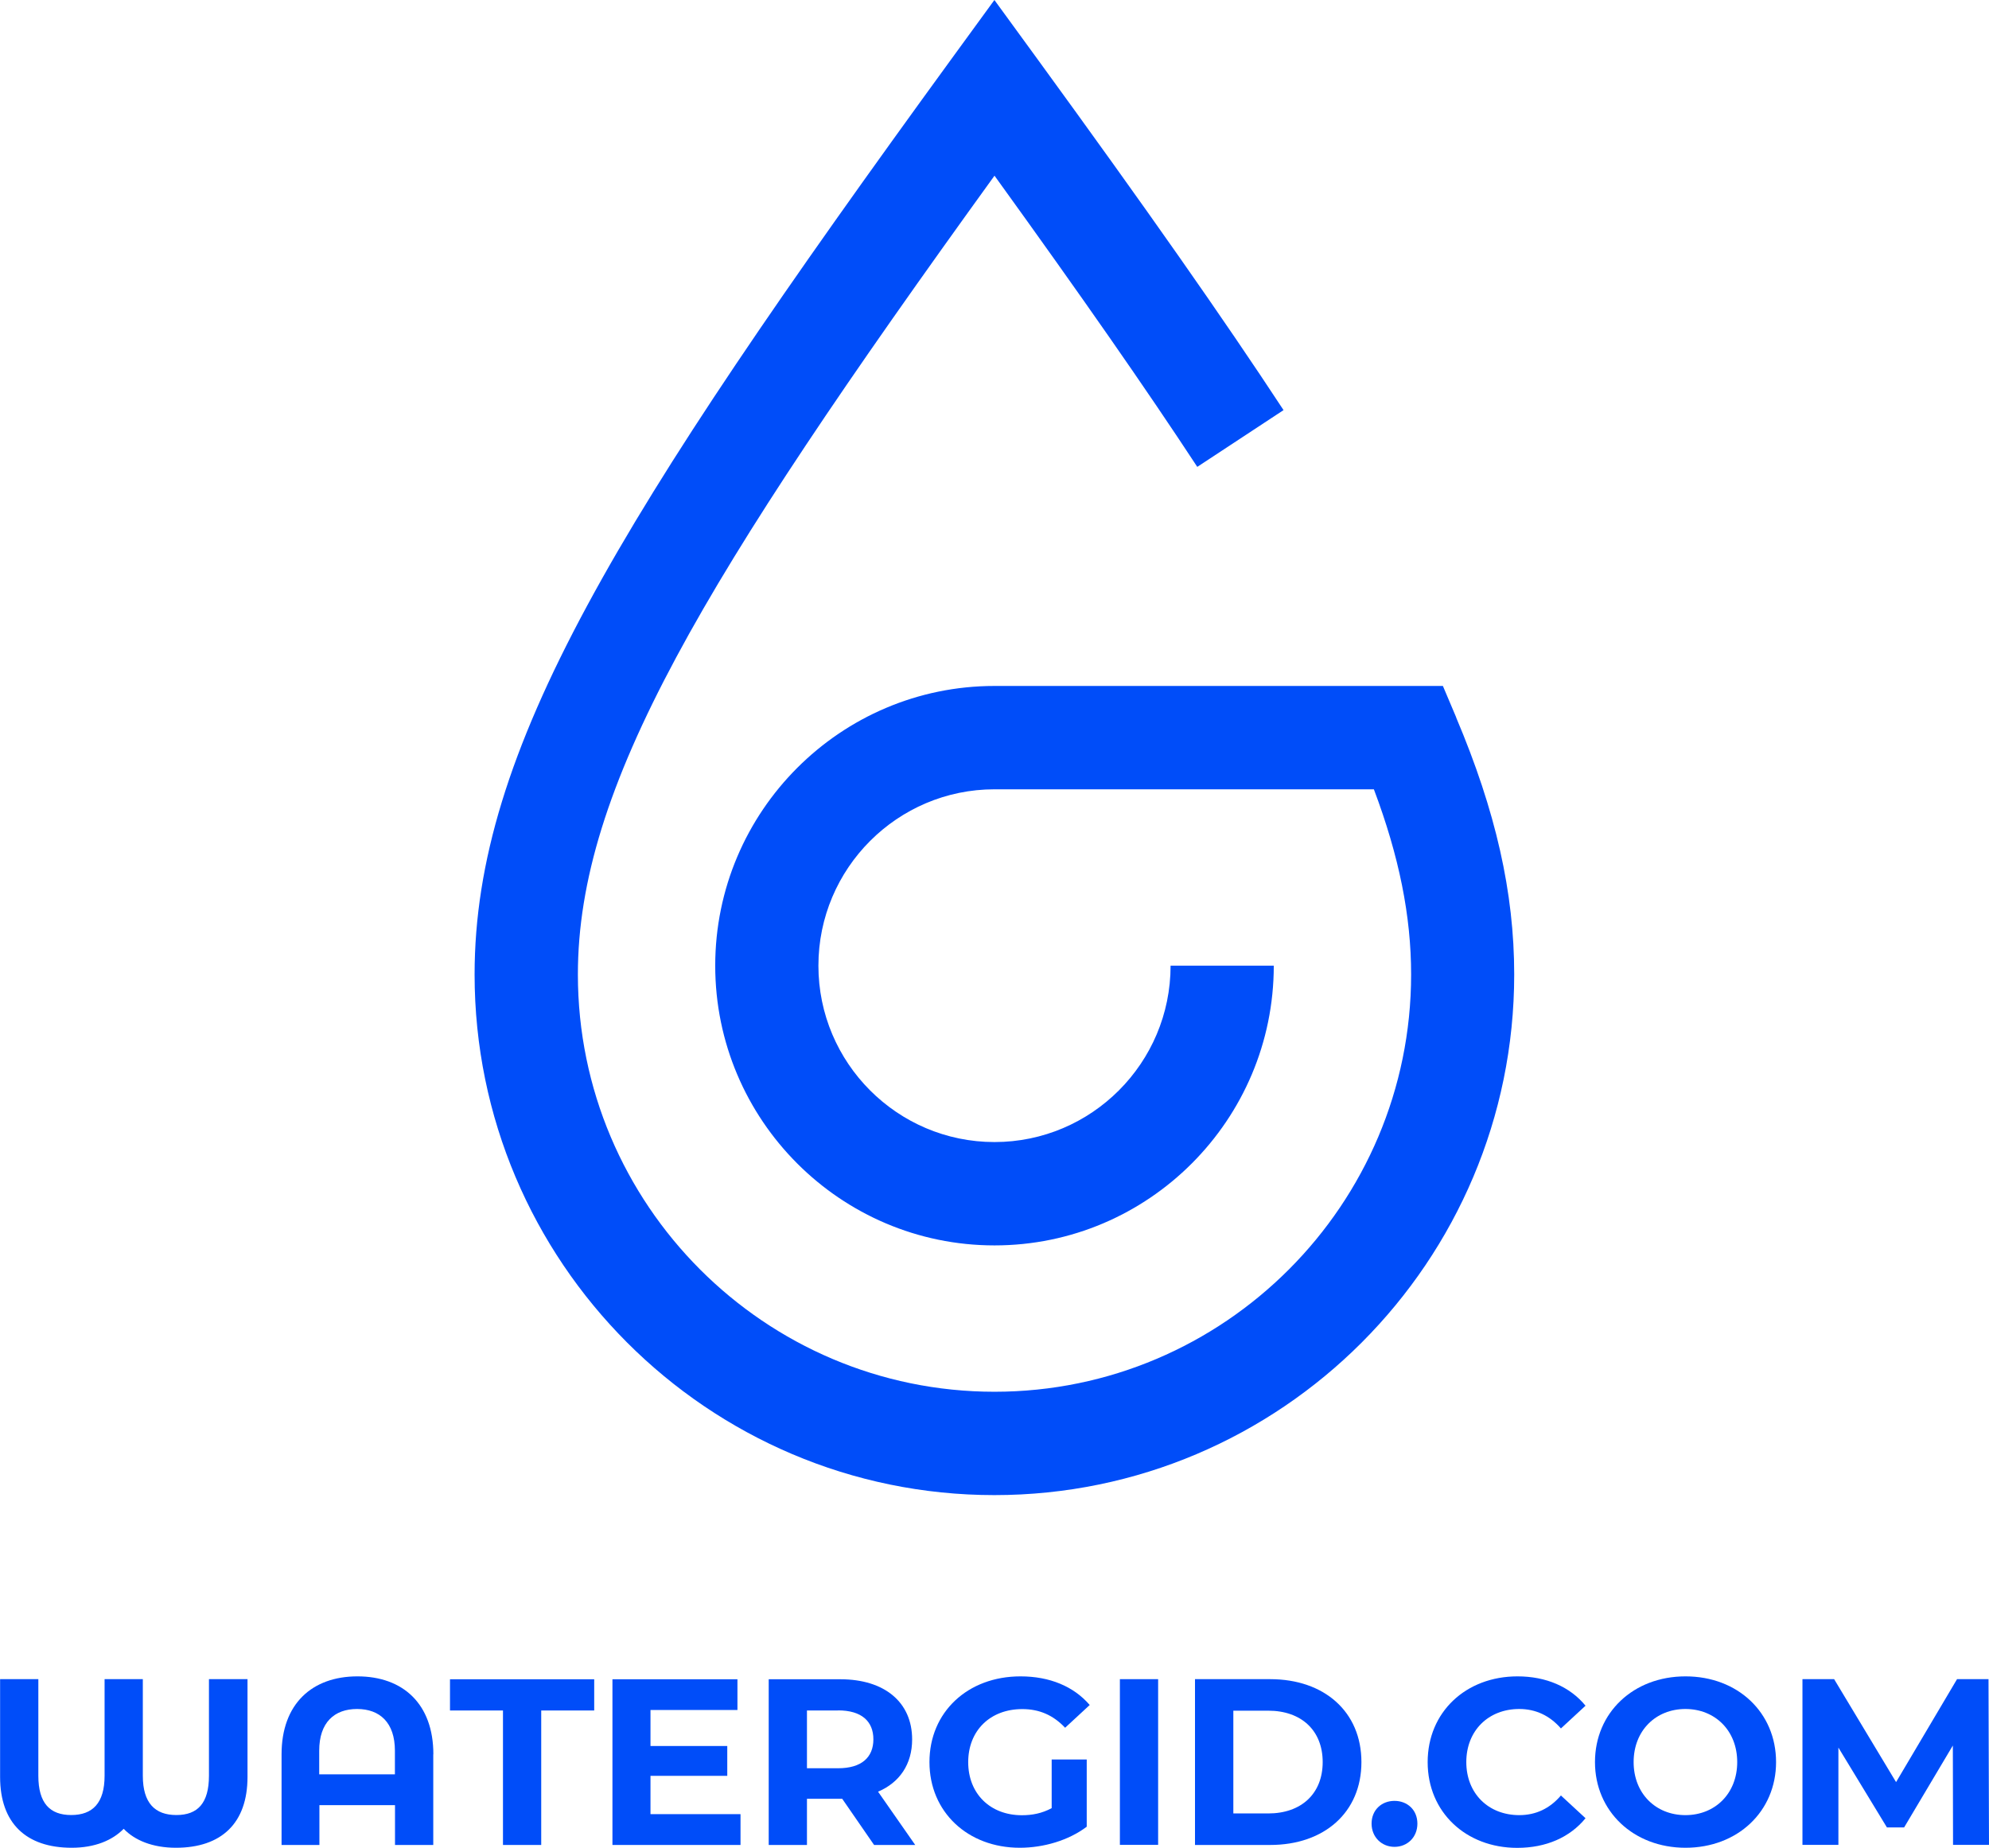
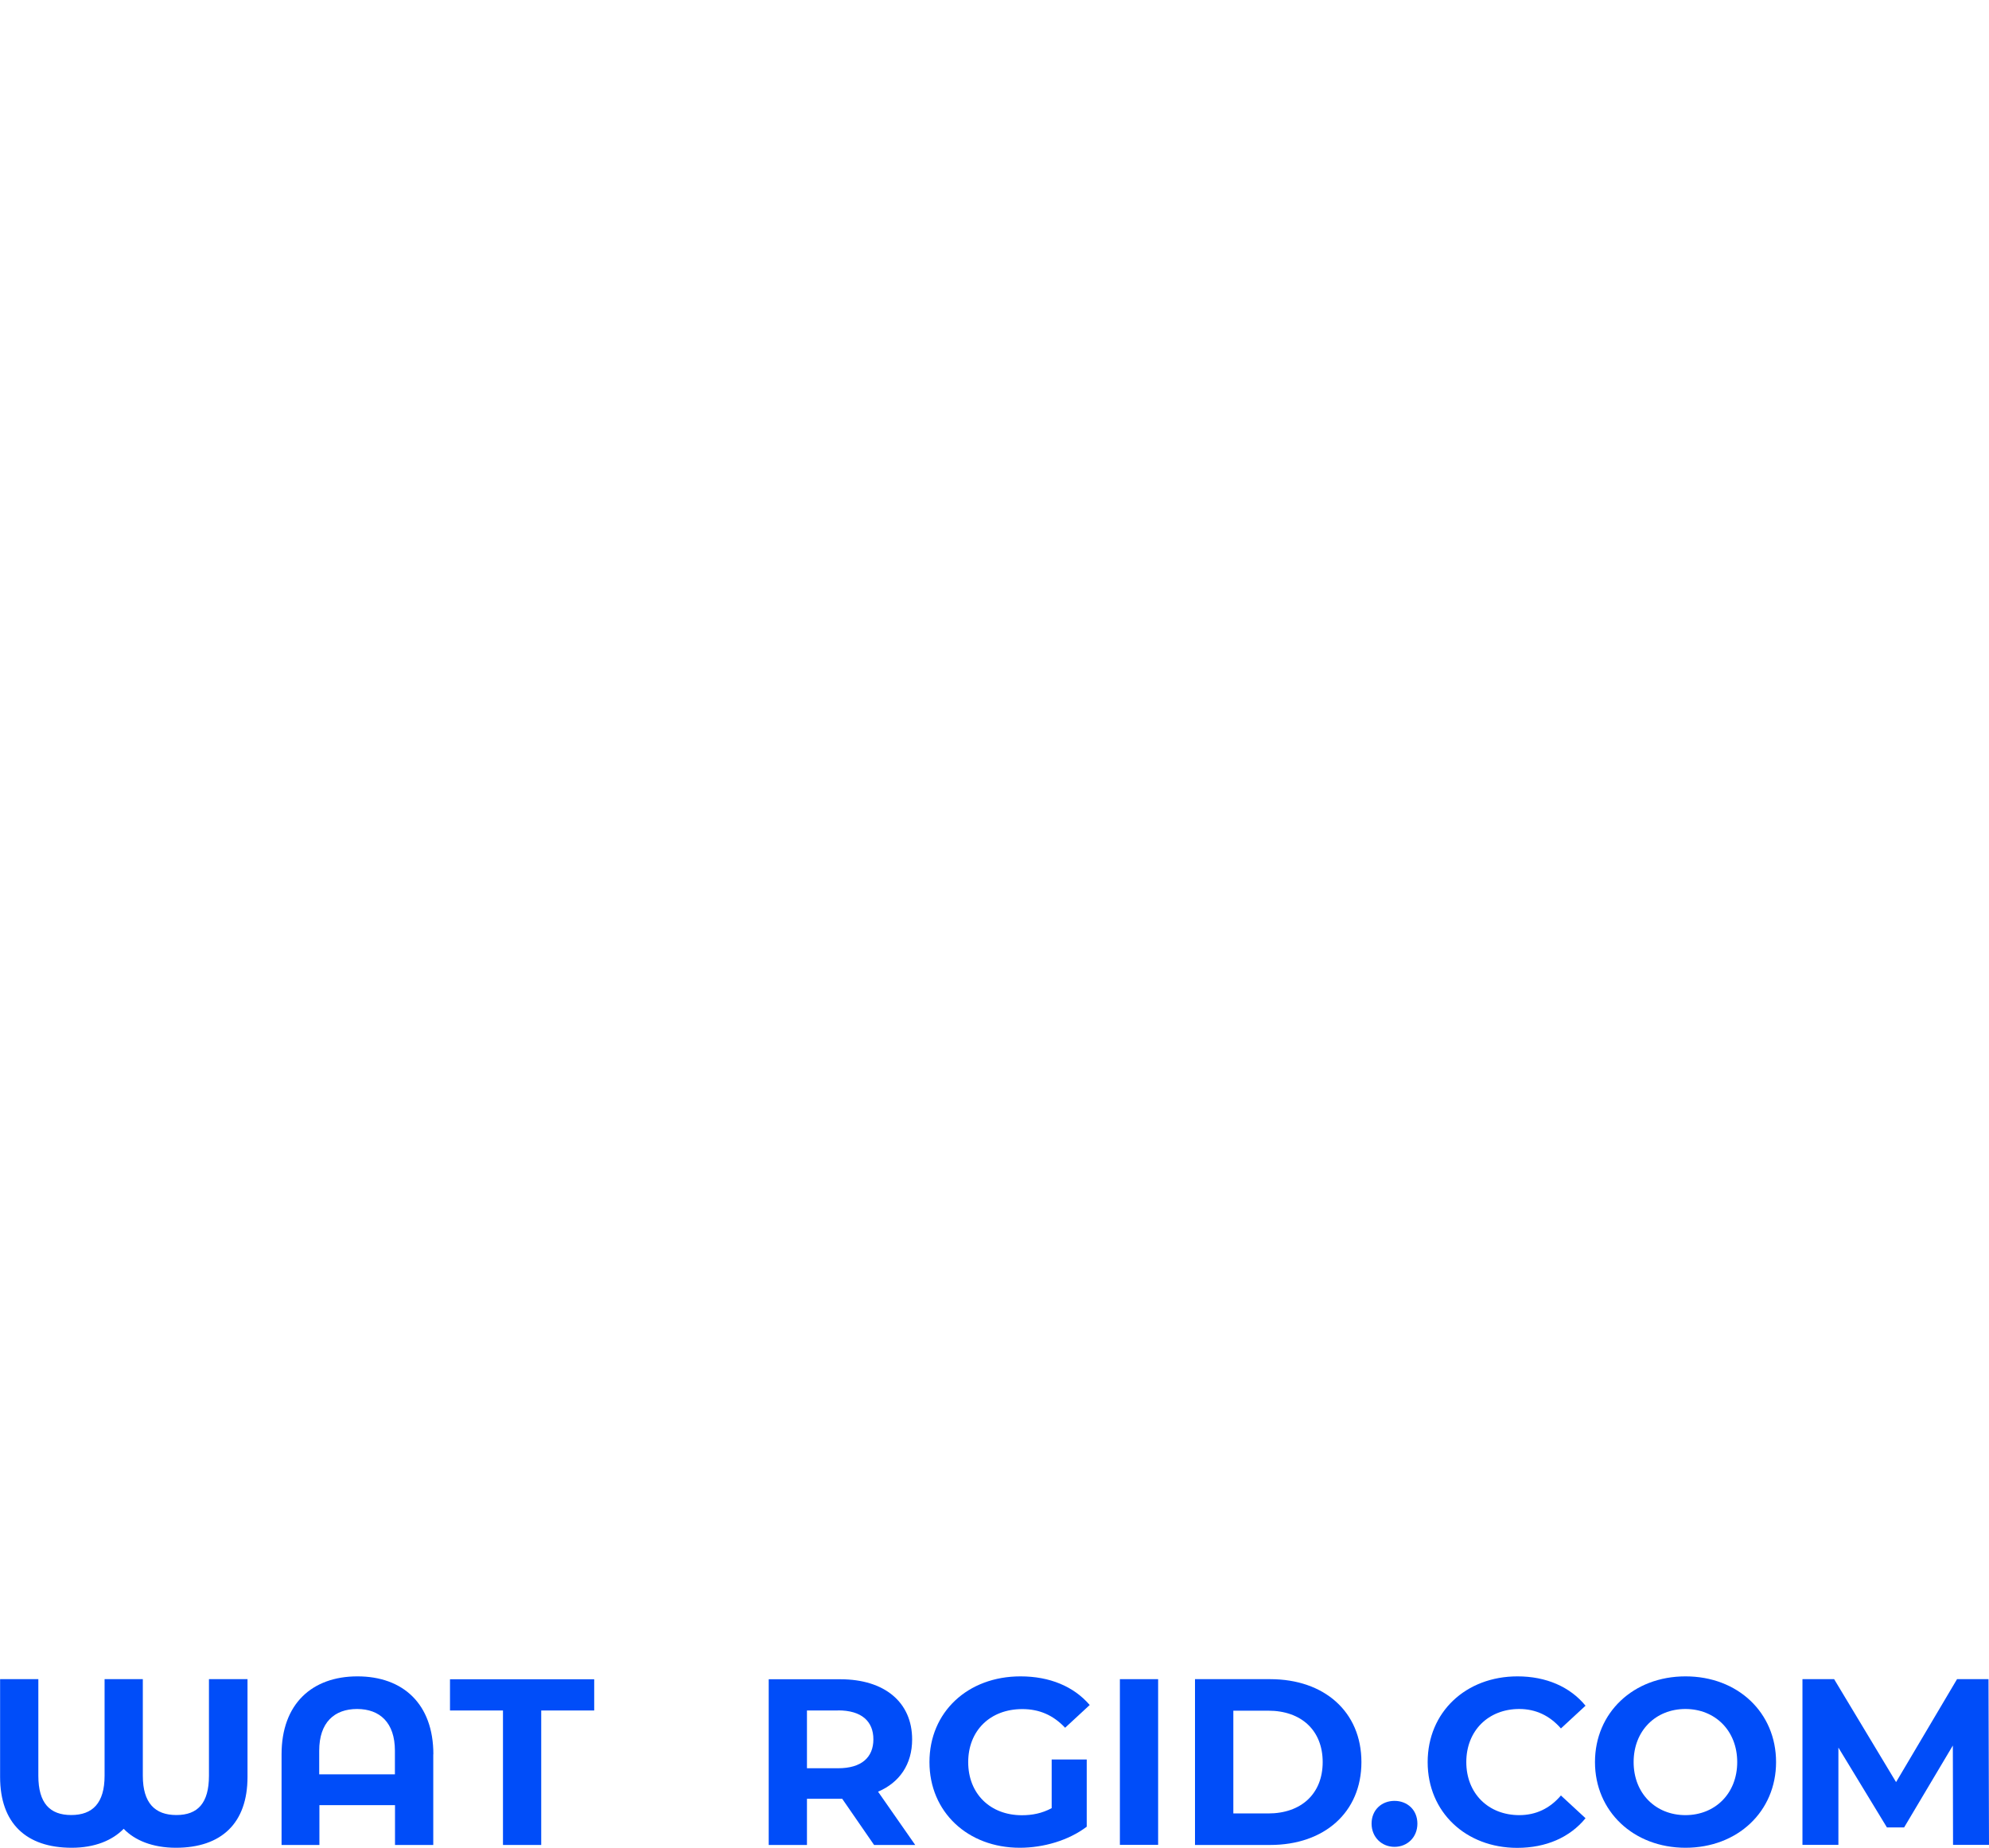
<svg xmlns="http://www.w3.org/2000/svg" width="141" height="131" viewBox="0 0 141 131" fill="none">
  <g clip-path="url(#clip0_93_1087)">
-     <path d="M103.233 50.867L102.287 48.632H70.5C59.584 48.632 50.702 57.529 50.702 68.463C50.702 79.398 59.584 88.295 70.5 88.295C81.416 88.295 90.298 79.398 90.298 68.463H82.983C82.983 75.359 77.384 80.968 70.5 80.968C63.616 80.968 58.017 75.359 58.017 68.463C58.017 61.568 63.616 55.959 70.5 55.959H97.394C99.187 60.719 100.034 64.941 100.034 69.086C100.034 85.395 86.789 98.671 70.5 98.671C54.211 98.671 40.966 85.403 40.966 69.086C40.966 55.867 49.714 41.219 70.5 12.455C76.728 21.084 81.239 27.562 84.875 33.1L90.99 29.076C86.732 22.59 81.324 14.874 73.451 4.06L70.493 0L67.535 4.06C43.635 36.905 33.644 53.201 33.644 69.086C33.644 89.441 50.173 105.998 70.493 105.998C90.813 105.998 107.342 89.441 107.342 69.086C107.342 63.286 106.036 57.501 103.226 50.867H103.233Z" fill="#004DF9" />
    <path d="M17.546 119.047V125.978C17.546 129.267 15.689 131 12.469 131C10.824 131 9.553 130.477 8.769 129.656C7.964 130.477 6.722 131 5.084 131C1.864 131 0.007 129.274 0.007 125.978V119.047H2.718V125.894C2.718 127.839 3.537 128.68 5.048 128.68C6.559 128.68 7.414 127.839 7.414 125.894V119.047H10.125V125.894C10.125 127.839 10.993 128.68 12.504 128.68C14.015 128.68 14.813 127.839 14.813 125.894V119.047H17.546Z" fill="#004DF9" />
    <path d="M30.714 124.373V130.802H28.002V127.98H22.643V130.802H19.96V124.373C19.96 120.801 22.121 118.849 25.34 118.849C28.56 118.849 30.721 120.794 30.721 124.373H30.714ZM27.995 125.795V124.118C27.995 122.124 26.922 121.162 25.312 121.162C23.702 121.162 22.629 122.117 22.629 124.118V125.795H27.988H27.995Z" fill="#004DF9" />
    <path d="M35.656 121.268H31.9V119.054H42.123V121.268H38.367V130.802H35.656V121.268Z" fill="#004DF9" />
-     <path d="M52.495 128.617V130.802H43.416V119.054H52.277V121.233H46.113V123.786H51.556V125.901H46.113V128.617H52.495Z" fill="#004DF9" />
    <path d="M61.964 130.802L59.704 127.527H57.205V130.802H54.494V119.054H59.57C62.705 119.054 64.661 120.681 64.661 123.319C64.661 125.08 63.771 126.374 62.246 127.025L64.88 130.802H61.964ZM59.415 121.268H57.205V125.363H59.415C61.074 125.363 61.914 124.592 61.914 123.312C61.914 122.032 61.074 121.261 59.415 121.261V121.268Z" fill="#004DF9" />
    <path d="M74.56 124.741H77.038V129.508C75.746 130.484 73.974 131 72.293 131C68.608 131 65.889 128.468 65.889 124.925C65.889 121.381 68.601 118.849 72.343 118.849C74.404 118.849 76.113 119.556 77.25 120.879L75.506 122.492C74.652 121.586 73.663 121.169 72.47 121.169C70.189 121.169 68.636 122.697 68.636 124.932C68.636 127.167 70.196 128.694 72.442 128.694C73.176 128.694 73.868 128.56 74.553 128.192V124.748L74.56 124.741Z" fill="#004DF9" />
    <path d="M79.389 119.047H82.1V130.795H79.389V119.047Z" fill="#004DF9" />
    <path d="M84.713 119.047H90.044C93.878 119.047 96.511 121.36 96.511 124.925C96.511 128.489 93.878 130.802 90.044 130.802H84.713V119.054V119.047ZM89.91 128.567C92.24 128.567 93.765 127.174 93.765 124.925C93.765 122.675 92.24 121.282 89.91 121.282H87.431V128.567H89.91Z" fill="#004DF9" />
    <path d="M97.231 129.288C97.231 128.312 97.952 127.676 98.855 127.676C99.759 127.676 100.479 128.312 100.479 129.288C100.479 130.264 99.759 130.936 98.855 130.936C97.952 130.936 97.231 130.25 97.231 129.288Z" fill="#004DF9" />
    <path d="M101.207 124.925C101.207 121.381 103.918 118.849 107.575 118.849C109.602 118.849 111.296 119.585 112.398 120.929L110.654 122.541C109.863 121.636 108.874 121.162 107.702 121.162C105.506 121.162 103.946 122.704 103.946 124.925C103.946 127.145 105.506 128.687 107.702 128.687C108.874 128.687 109.863 128.22 110.654 127.294L112.398 128.906C111.289 130.264 109.602 131.007 107.554 131.007C103.918 131.007 101.207 128.475 101.207 124.932V124.925Z" fill="#004DF9" />
    <path d="M113.068 124.925C113.068 121.431 115.78 118.849 119.486 118.849C123.193 118.849 125.905 121.417 125.905 124.925C125.905 128.433 123.172 131 119.486 131C115.801 131 113.068 128.418 113.068 124.925ZM123.151 124.925C123.151 122.69 121.576 121.162 119.479 121.162C117.382 121.162 115.808 122.69 115.808 124.925C115.808 127.16 117.382 128.687 119.479 128.687C121.576 128.687 123.151 127.16 123.151 124.925Z" fill="#004DF9" />
    <path d="M138.451 130.802L138.437 123.751L134.984 129.557H133.763L130.324 123.899V130.795H127.776V119.047H130.021L134.412 126.346L138.734 119.047H140.965L141 130.795H138.451V130.802Z" fill="#004DF9" />
  </g>
  <defs>
    <clipPath id="clip0_93_1087">
      <rect width="141" height="131" fill="white" />
    </clipPath>
  </defs>
</svg>